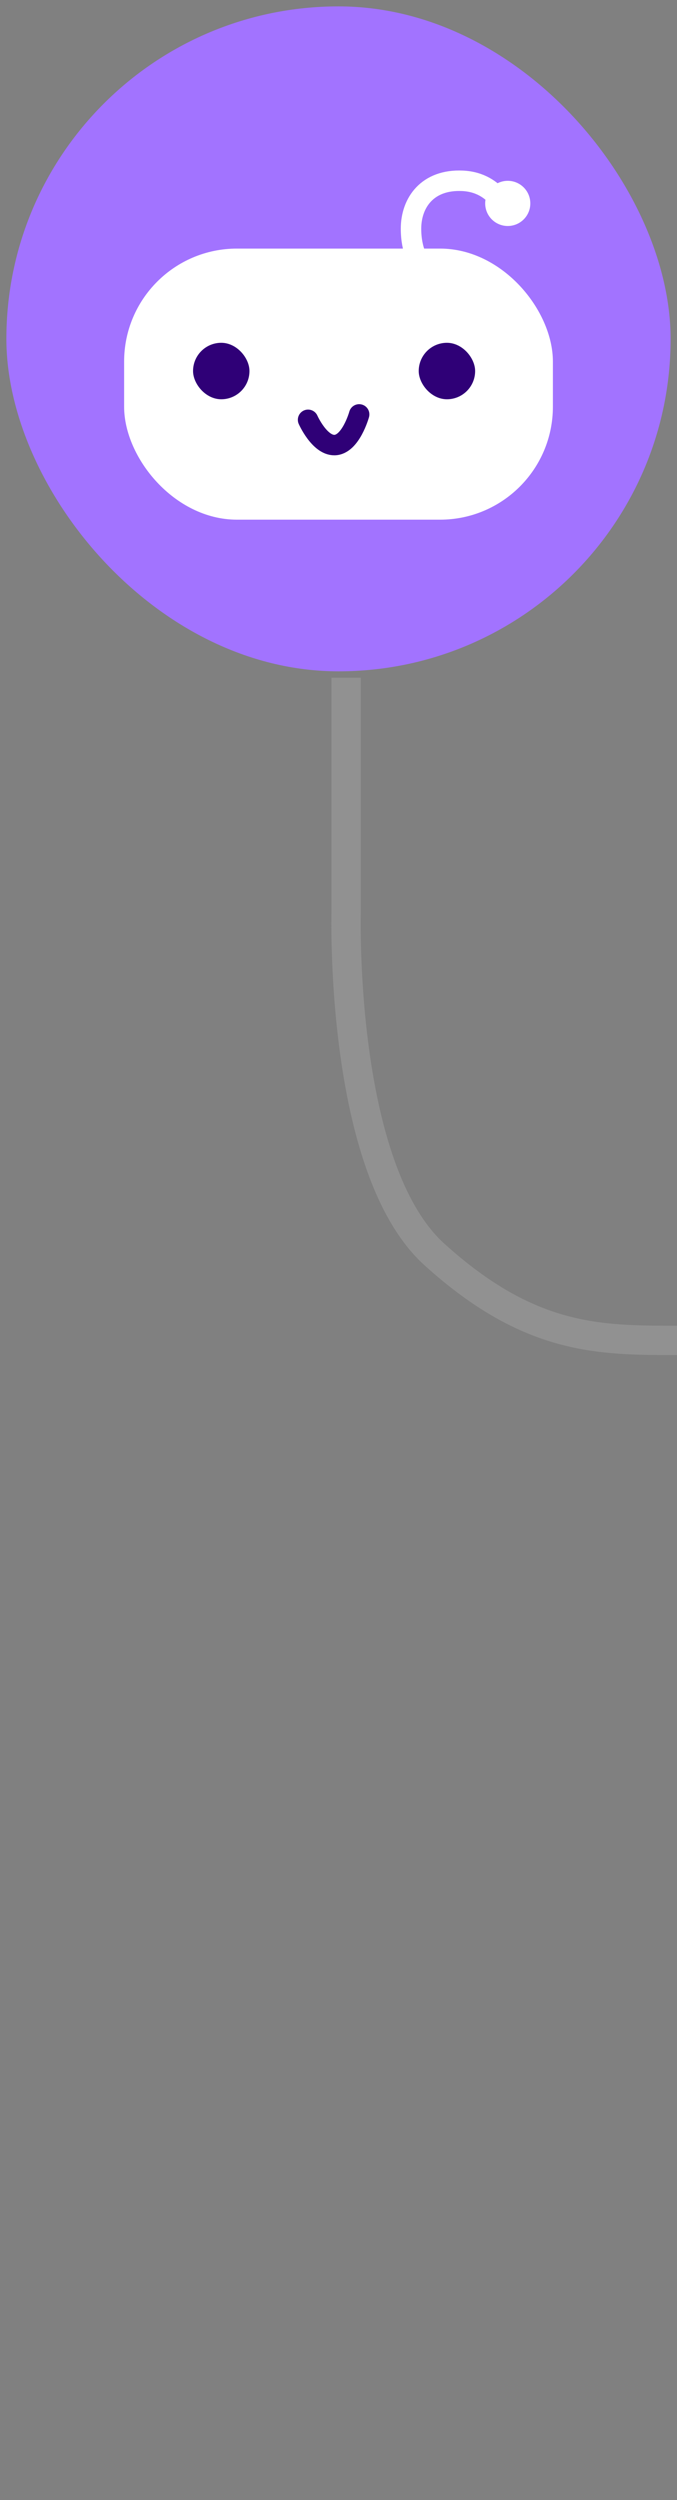
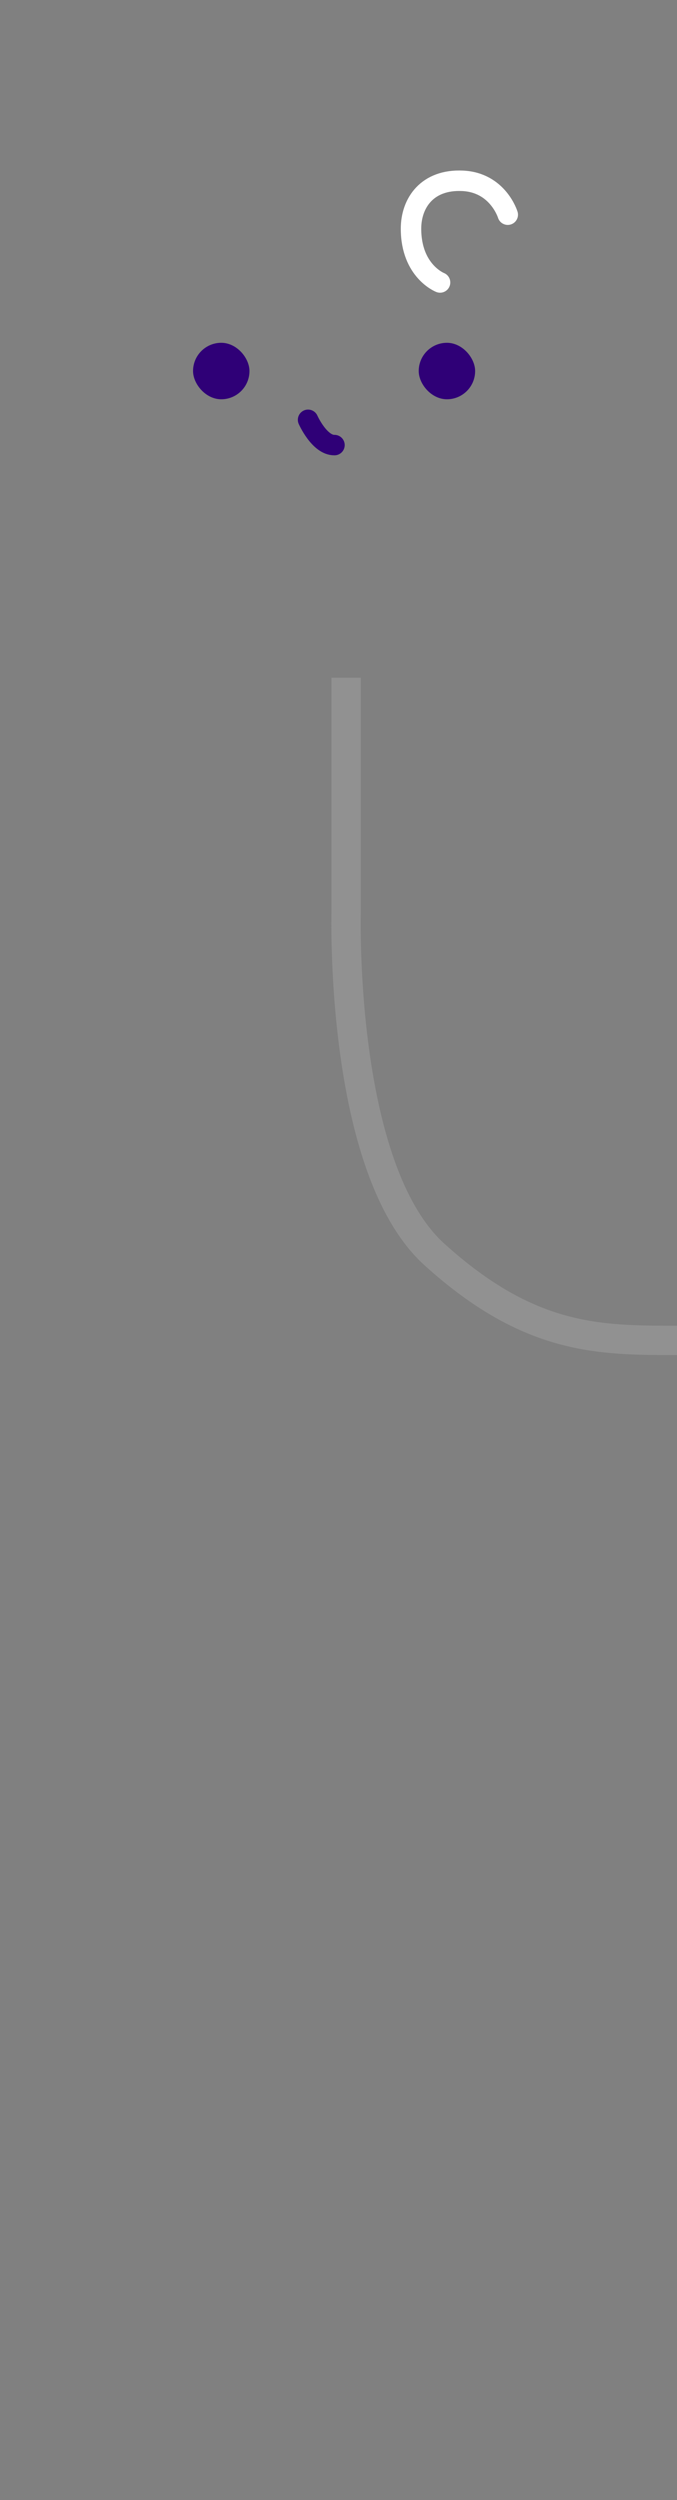
<svg xmlns="http://www.w3.org/2000/svg" width="45" height="166" viewBox="0 0 45 166" fill="none">
  <rect x="0" y="0" width="45" height="166" fill="#808080" stroke="none" />
-   <rect x="0.424" y="0.424" width="44.151" height="44.151" rx="22.076" fill="#A273FF" />
  <path d="M29.251 18.756C29.251 18.756 27.32 18.006 27.32 15.185C27.32 13.473 28.401 11.894 30.752 12.006C33.102 12.117 33.751 14.255 33.751 14.255" stroke="white" stroke-width="1.359" stroke-linecap="round" />
-   <circle cx="33.75" cy="13.506" r="1.5" fill="white" />
-   <rect x="8.675" y="16.93" width="27.651" height="17.151" rx="7.076" fill="white" stroke="white" stroke-width="0.849" />
  <rect x="28.002" y="22.931" width="3.41" height="3.41" rx="1.705" fill="#2F0077" stroke="#2F0077" stroke-width="0.34" />
  <rect x="13.002" y="22.931" width="3.41" height="3.41" rx="1.705" fill="#2F0077" stroke="#2F0077" stroke-width="0.34" />
-   <path d="M20.477 27.875C20.477 27.875 21.23 29.569 22.233 29.553C23.312 29.537 23.873 27.516 23.873 27.516" stroke="#2F0077" stroke-width="1.359" stroke-linecap="round" />
+   <path d="M20.477 27.875C20.477 27.875 21.23 29.569 22.233 29.553" stroke="#2F0077" stroke-width="1.359" stroke-linecap="round" />
  <path d="M23.009 45V60.483C23.009 60.483 22.516 77.547 28.88 83.299C35.187 89 39.792 89 45 89" stroke="#919191" stroke-width="1.949" />
</svg>